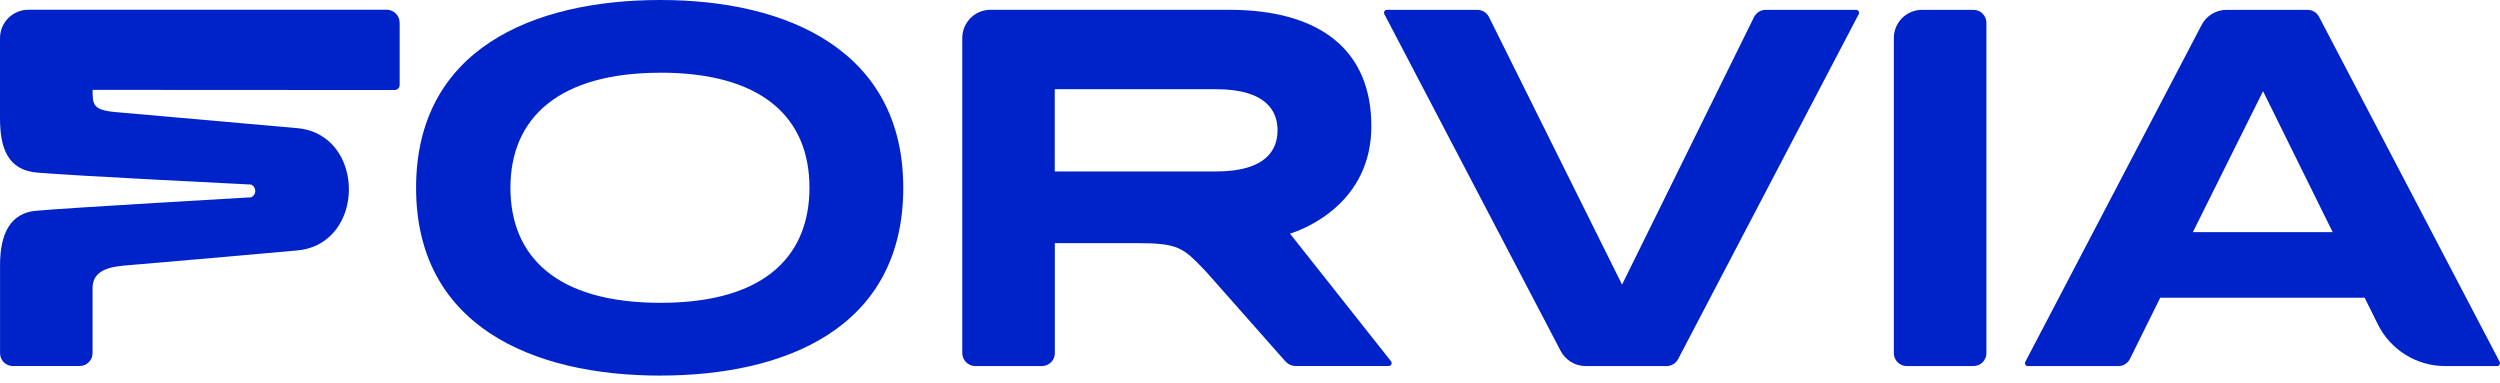
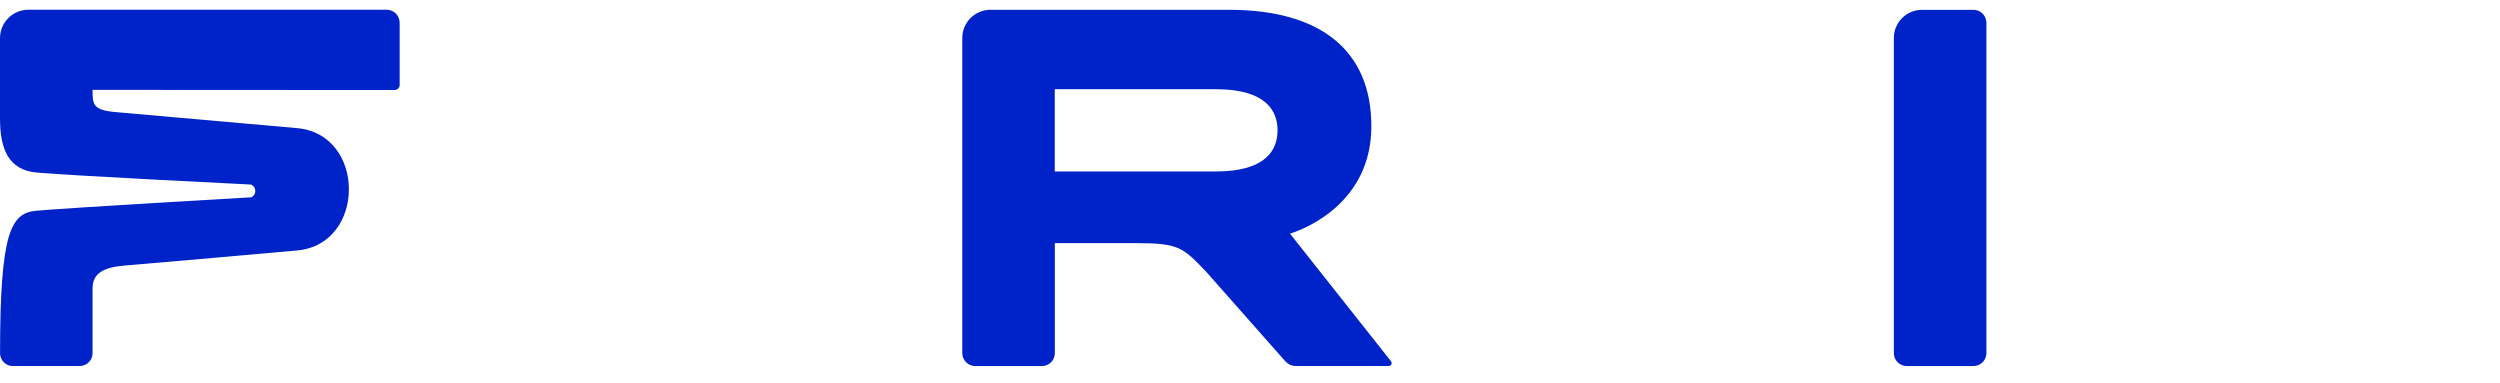
<svg xmlns="http://www.w3.org/2000/svg" width="111" height="17" viewBox="0 0 111 17" fill="none">
-   <path d="M29.325 16.677C23.556 16.677 18.474 14.411 18.474 8.339C18.474 2.189 23.656 0 29.325 0C34.995 0 40.105 2.266 40.105 8.337C40.105 14.607 34.806 16.675 29.325 16.675M29.325 3.229C24.827 3.229 22.663 5.22 22.663 8.337C22.663 11.368 24.683 13.445 29.325 13.445C34.169 13.445 35.94 11.181 35.94 8.337C35.94 5.176 33.786 3.229 29.325 3.227" fill="#0023C9" />
  <path fill-rule="evenodd" clip-rule="evenodd" d="M57.085 16.06L53.539 12.05C52.522 10.988 52.34 10.795 50.452 10.795H46.835V15.677C46.837 15.994 46.58 16.253 46.263 16.253H43.301C42.984 16.253 42.725 15.994 42.725 15.675V1.694C42.722 1.002 43.28 0.438 43.971 0.435C43.971 0.435 43.971 0.435 43.973 0.435H54.583C58.65 0.44 60.888 2.253 60.888 5.603C60.888 8.954 58.04 10.136 57.276 10.374L61.763 16.042C61.808 16.098 61.797 16.178 61.742 16.222C61.718 16.24 61.692 16.249 61.663 16.249H57.516C57.352 16.249 57.195 16.178 57.085 16.055M53.986 7.613H46.831V3.961H53.986C56.249 3.961 56.723 4.954 56.723 5.787C56.723 6.62 56.249 7.613 53.986 7.613Z" fill="#0023C9" />
-   <path d="M17.745 1.013V3.773C17.745 3.896 17.645 3.997 17.522 3.997L4.111 3.99C4.111 4.625 4.113 4.887 5.124 4.976L13.19 5.689C16.255 5.957 16.26 10.84 13.197 11.12C10.721 11.347 6.779 11.682 5.509 11.792C4.605 11.871 4.11 12.135 4.11 12.8V15.677C4.111 15.995 3.855 16.251 3.537 16.251H0.565C0.253 16.251 0.002 15.996 0.002 15.684C0.002 15.681 0.002 15.677 0.002 15.675V11.758C0.004 10.357 0.471 9.466 1.589 9.359C2.924 9.232 11.152 8.76 11.152 8.76C11.307 8.69 11.377 8.508 11.307 8.353C11.275 8.282 11.218 8.225 11.145 8.194C11.145 8.194 3.147 7.799 1.64 7.663C0.342 7.547 -0.002 6.574 6.88228e-06 5.229V1.685C0.005 0.991 0.569 0.432 1.262 0.432H17.168C17.485 0.432 17.744 0.69 17.744 1.008" fill="#0023C9" />
+   <path d="M17.745 1.013V3.773C17.745 3.896 17.645 3.997 17.522 3.997L4.111 3.99C4.111 4.625 4.113 4.887 5.124 4.976L13.19 5.689C16.255 5.957 16.26 10.84 13.197 11.12C10.721 11.347 6.779 11.682 5.509 11.792C4.605 11.871 4.11 12.135 4.11 12.8V15.677C4.111 15.995 3.855 16.251 3.537 16.251H0.565C0.253 16.251 0.002 15.996 0.002 15.684C0.002 15.681 0.002 15.677 0.002 15.675C0.004 10.357 0.471 9.466 1.589 9.359C2.924 9.232 11.152 8.76 11.152 8.76C11.307 8.69 11.377 8.508 11.307 8.353C11.275 8.282 11.218 8.225 11.145 8.194C11.145 8.194 3.147 7.799 1.64 7.663C0.342 7.547 -0.002 6.574 6.88228e-06 5.229V1.685C0.005 0.991 0.569 0.432 1.262 0.432H17.168C17.485 0.432 17.744 0.69 17.744 1.008" fill="#0023C9" />
  <path d="M85.339 0.437C84.649 0.437 84.089 0.993 84.087 1.683V15.675C84.085 15.992 84.34 16.251 84.656 16.253C84.656 16.253 84.658 16.253 84.659 16.253H87.621C87.938 16.253 88.197 15.996 88.197 15.677V1.014C88.197 0.695 87.94 0.437 87.621 0.437H85.339Z" fill="#0023C9" />
-   <path d="M94.569 15.934L95.915 13.218H104.99L105.575 14.398C106.138 15.534 107.297 16.254 108.566 16.254H110.872C110.943 16.254 111 16.197 111 16.126C111 16.105 110.995 16.085 110.986 16.067L102.966 0.747C102.867 0.556 102.67 0.437 102.456 0.437H98.862C98.395 0.437 97.967 0.695 97.751 1.11L89.923 16.067C89.891 16.13 89.914 16.206 89.976 16.24C89.994 16.249 90.015 16.254 90.035 16.254H94.054C94.273 16.254 94.474 16.13 94.571 15.934M97.363 10.307L100.479 4.049L103.571 10.307H97.363Z" fill="#0023C9" />
-   <path d="M77.881 0.757C77.977 0.561 78.178 0.437 78.398 0.437H82.415C82.486 0.437 82.543 0.494 82.543 0.565C82.543 0.586 82.538 0.606 82.529 0.624L74.509 15.942C74.409 16.133 74.213 16.253 73.998 16.253H70.403C69.938 16.253 69.51 15.994 69.294 15.582L61.464 0.624C61.432 0.561 61.455 0.485 61.517 0.451C61.535 0.442 61.556 0.437 61.576 0.437H65.595C65.812 0.437 66.012 0.56 66.11 0.756L72.019 12.637L77.879 0.757H77.881Z" fill="#0023C9" />
</svg>